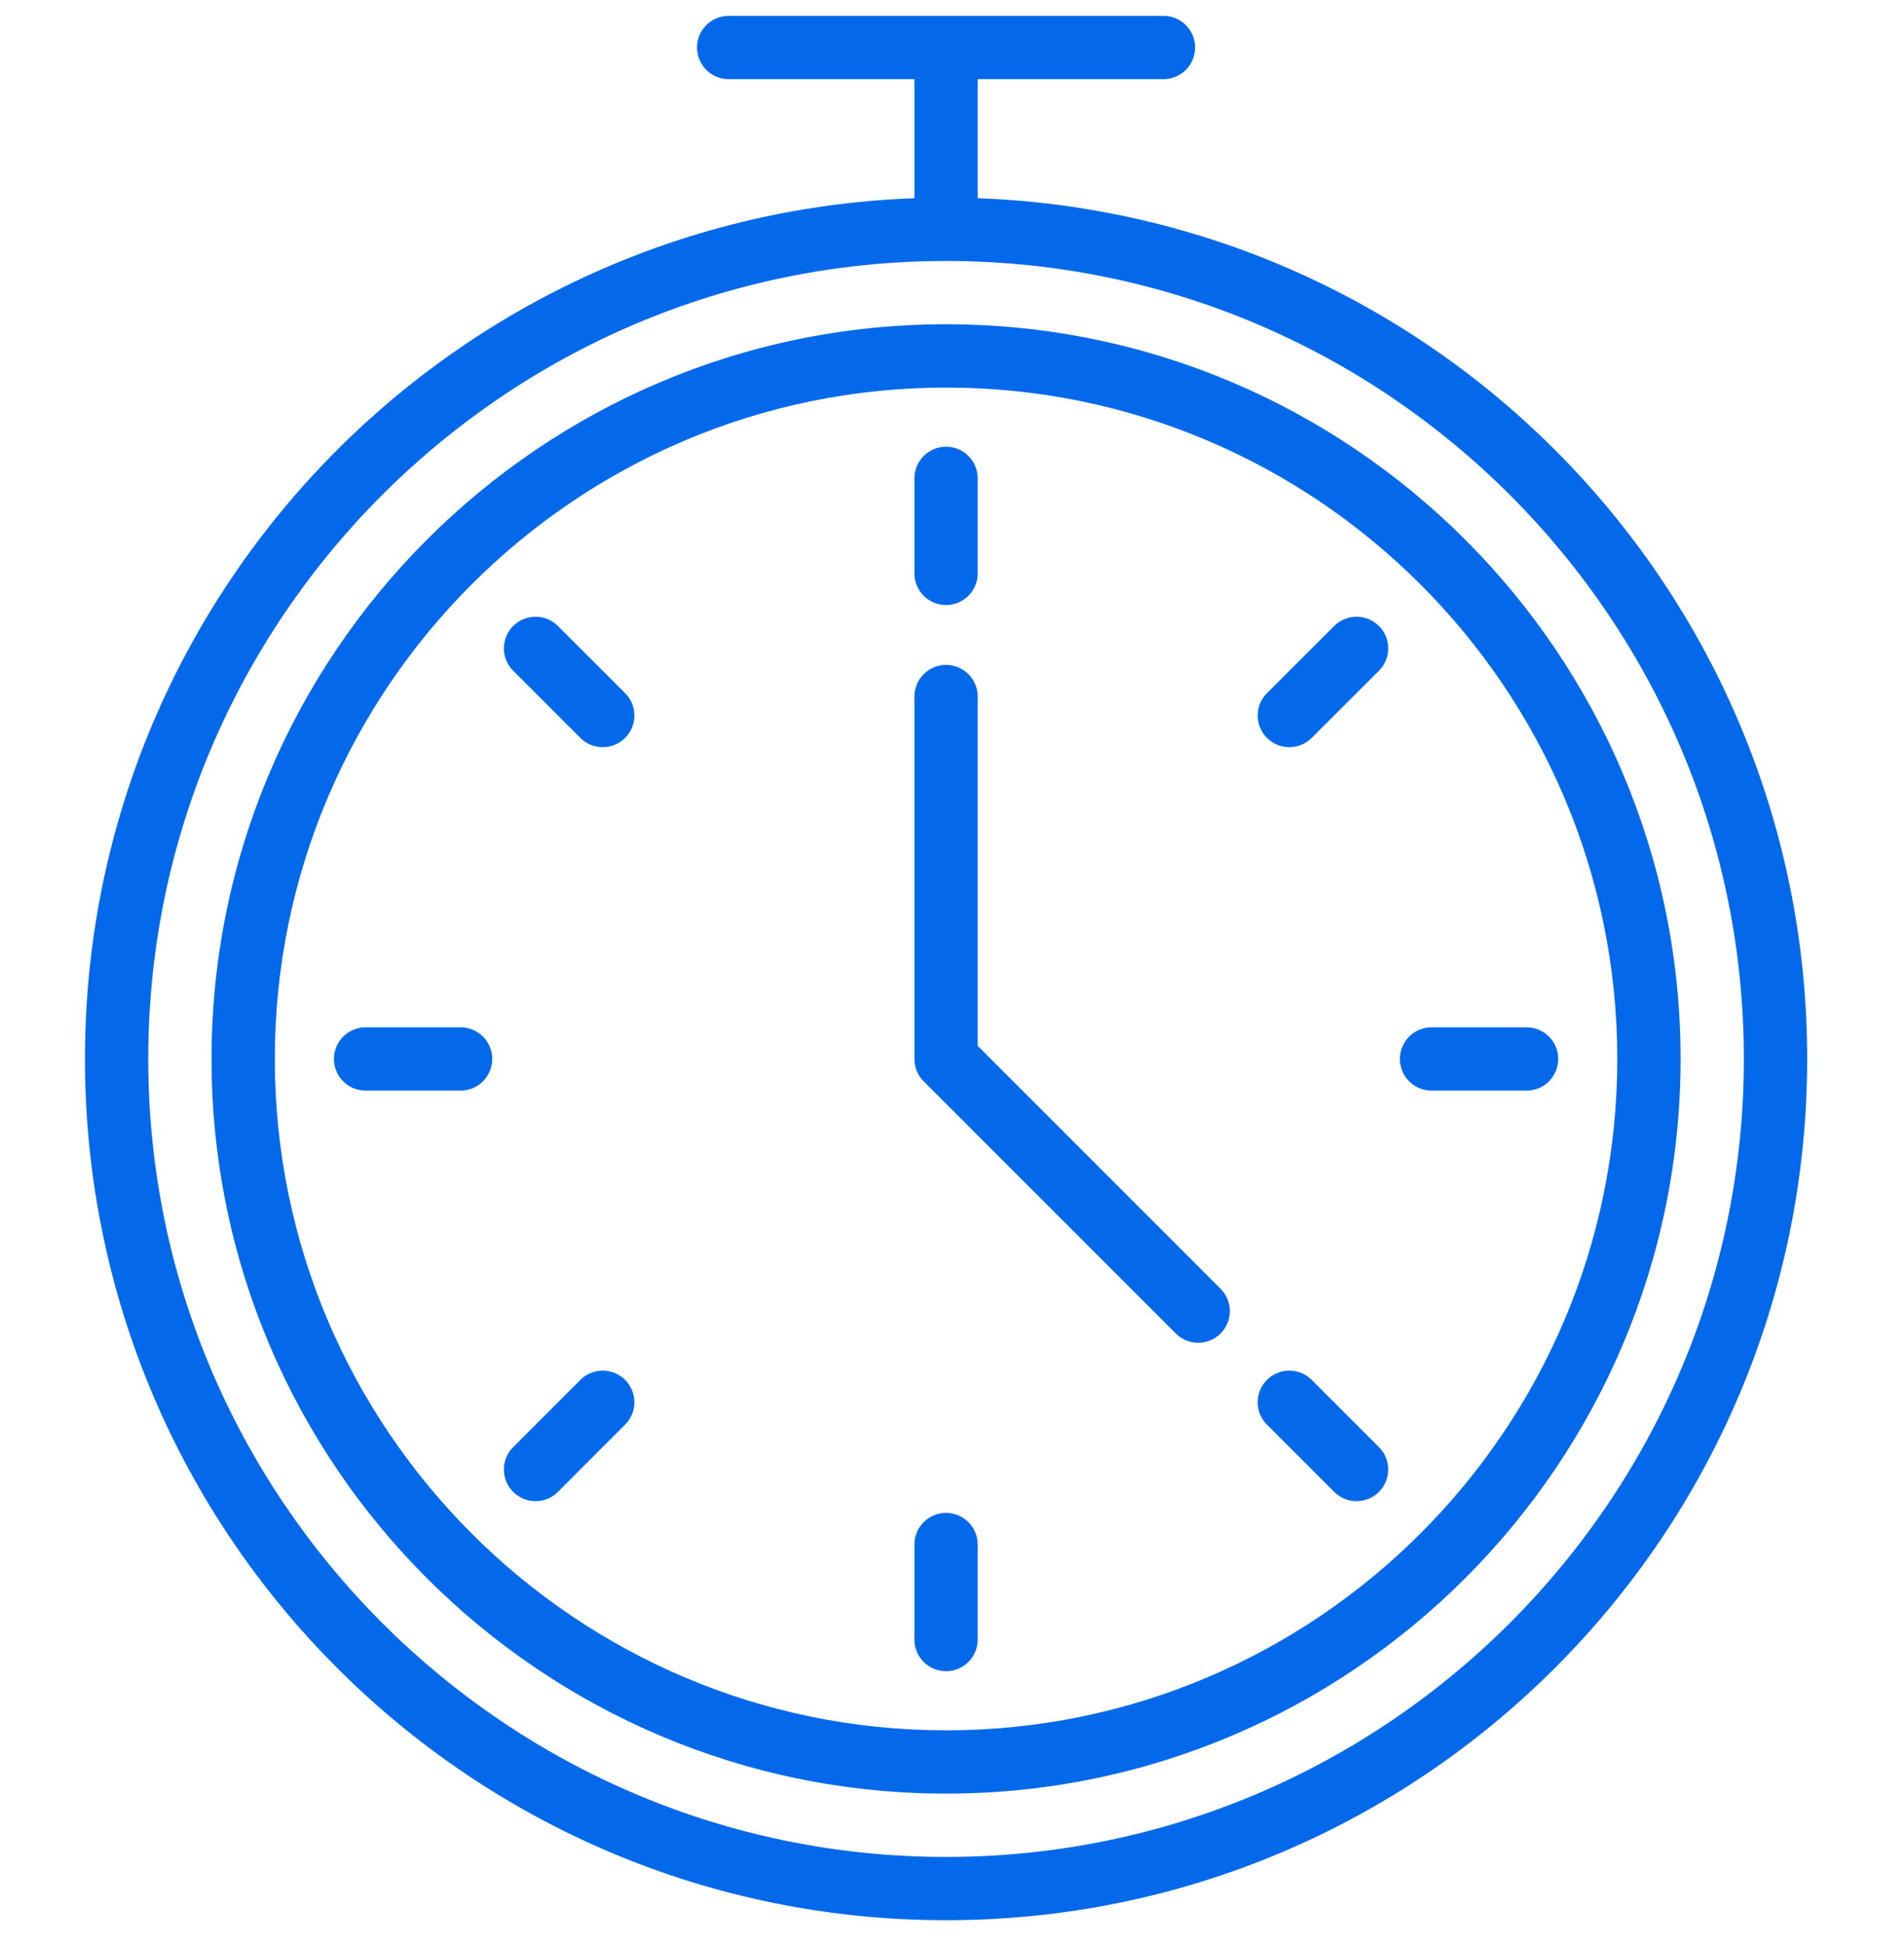
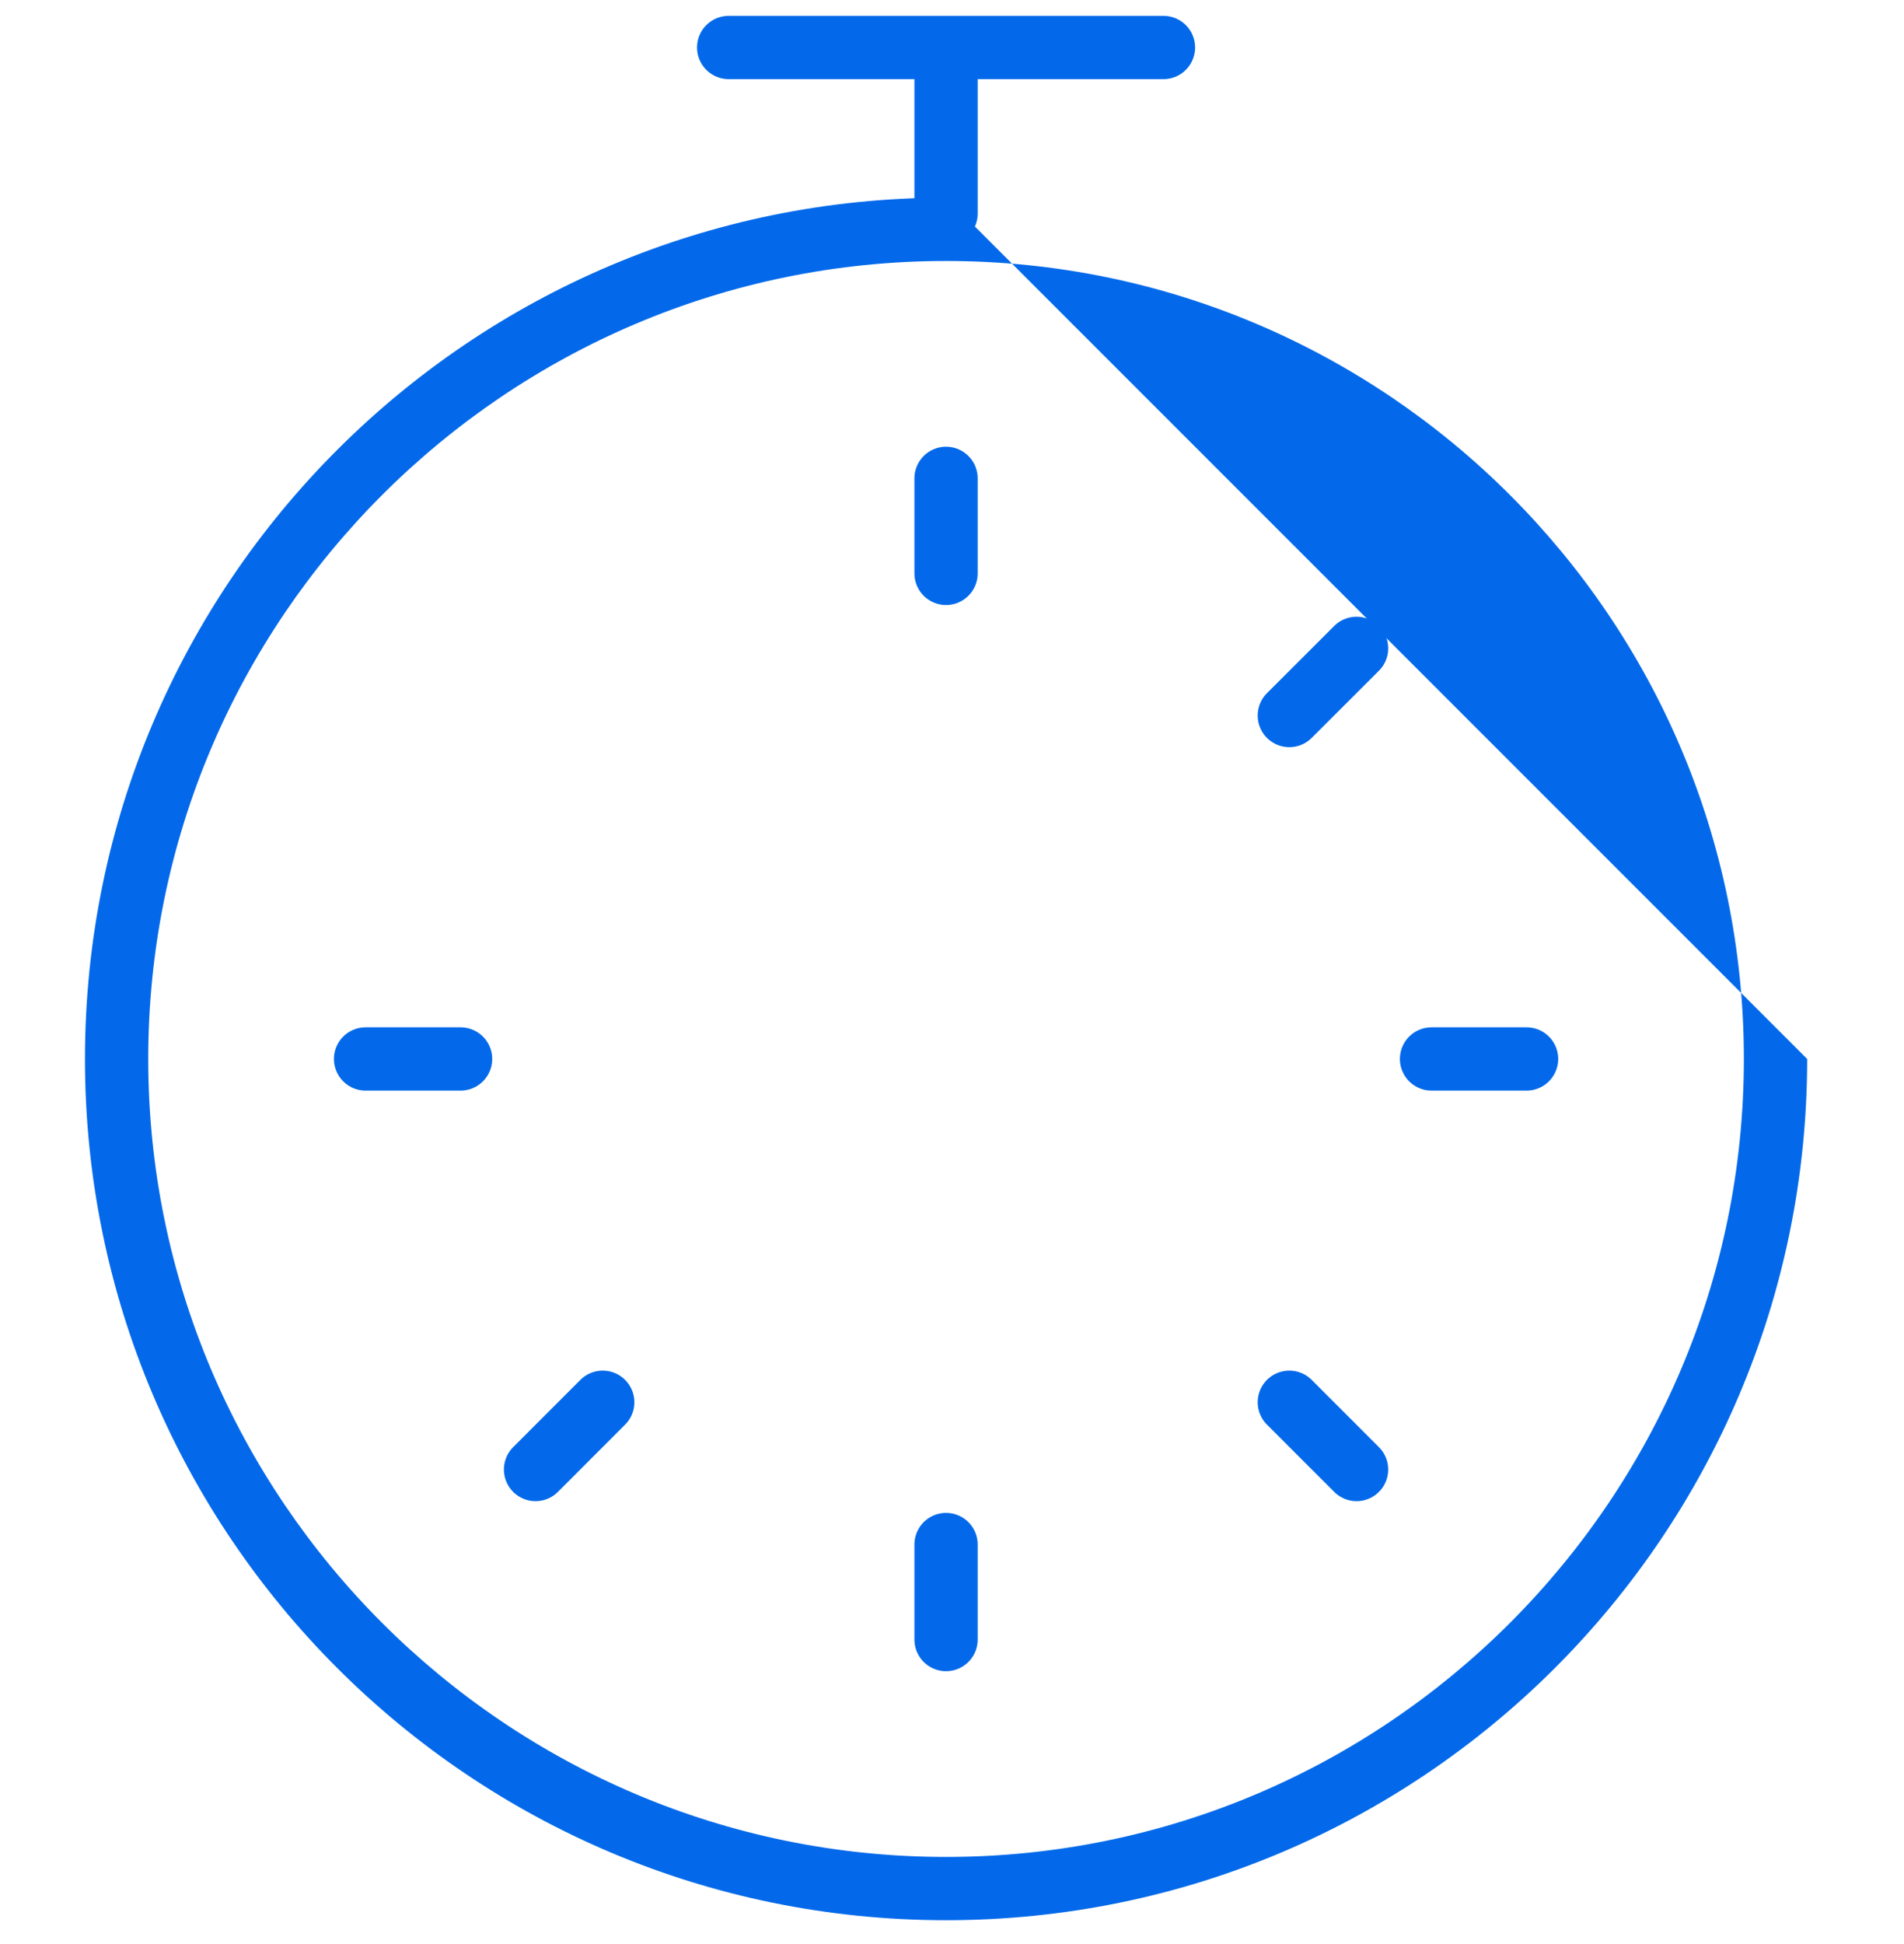
<svg xmlns="http://www.w3.org/2000/svg" width="48" height="49" viewBox="0 0 48 49" fill="none">
  <g clip-path="url(#clip0_2145_504)">
    <g clip-path="url(#clip1_2145_504)">
      <path d="M18.37 1.197H29.331" stroke="#0369EA" stroke-width="1.595" stroke-linecap="round" stroke-linejoin="round" />
      <path d="M23.85 1.203V5.381" stroke="#0369EA" stroke-width="1.595" stroke-linecap="round" stroke-linejoin="round" />
-       <path d="M23.85 6.578C34.941 6.578 43.963 15.6 43.963 26.691C43.963 37.782 34.941 46.804 23.85 46.804C12.759 46.804 3.737 37.782 3.737 26.691C3.737 15.6 12.759 6.578 23.85 6.578ZM23.85 4.982C11.86 4.982 2.142 14.701 2.142 26.691C2.142 38.681 11.86 48.399 23.85 48.399C35.84 48.399 45.559 38.681 45.559 26.691C45.559 14.701 35.84 4.982 23.85 4.982Z" fill="#0369EA" />
-       <path d="M23.85 9.769C33.182 9.769 40.772 17.359 40.772 26.691C40.772 36.022 33.182 43.613 23.85 43.613C14.518 43.613 6.928 36.022 6.928 26.691C6.928 17.359 14.518 9.769 23.85 9.769ZM23.85 8.173C13.639 8.173 5.333 16.48 5.333 26.691C5.333 36.902 13.639 45.208 23.85 45.208C34.061 45.208 42.368 36.902 42.368 26.691C42.368 16.48 34.061 8.173 23.85 8.173Z" fill="#0369EA" />
-       <path d="M30.206 33.047L23.85 26.691V17.557" stroke="#0369EA" stroke-width="1.595" stroke-linecap="round" stroke-linejoin="round" />
+       <path d="M23.85 6.578C34.941 6.578 43.963 15.6 43.963 26.691C43.963 37.782 34.941 46.804 23.85 46.804C12.759 46.804 3.737 37.782 3.737 26.691C3.737 15.6 12.759 6.578 23.85 6.578ZM23.85 4.982C11.86 4.982 2.142 14.701 2.142 26.691C2.142 38.681 11.86 48.399 23.85 48.399C35.84 48.399 45.559 38.681 45.559 26.691Z" fill="#0369EA" />
      <path d="M23.85 12.057V14.452" stroke="#0369EA" stroke-width="1.595" stroke-linecap="round" stroke-linejoin="round" />
      <path d="M23.85 41.325V38.93" stroke="#0369EA" stroke-width="1.595" stroke-linecap="round" stroke-linejoin="round" />
      <path d="M34.199 16.342L32.504 18.035" stroke="#0369EA" stroke-width="1.595" stroke-linecap="round" stroke-linejoin="round" />
      <path d="M13.501 37.039L15.195 35.344" stroke="#0369EA" stroke-width="1.595" stroke-linecap="round" stroke-linejoin="round" />
      <path d="M38.485 26.691H36.089" stroke="#0369EA" stroke-width="1.595" stroke-linecap="round" stroke-linejoin="round" />
      <path d="M9.216 26.691H11.611" stroke="#0369EA" stroke-width="1.595" stroke-linecap="round" stroke-linejoin="round" />
      <path d="M34.199 37.039L32.504 35.344" stroke="#0369EA" stroke-width="1.595" stroke-linecap="round" stroke-linejoin="round" />
-       <path d="M13.501 16.342L15.195 18.035" stroke="#0369EA" stroke-width="1.595" stroke-linecap="round" stroke-linejoin="round" />
    </g>
  </g>
  <defs>
    <clipPath id="clip0_2145_504">
      <rect width="48" height="48" fill="white" transform="translate(0 0.399)" />
    </clipPath>
    <clipPath id="clip1_2145_504">
      <rect width="43.417" height="48" fill="white" transform="translate(2.142 0.399)" />
    </clipPath>
  </defs>
</svg>